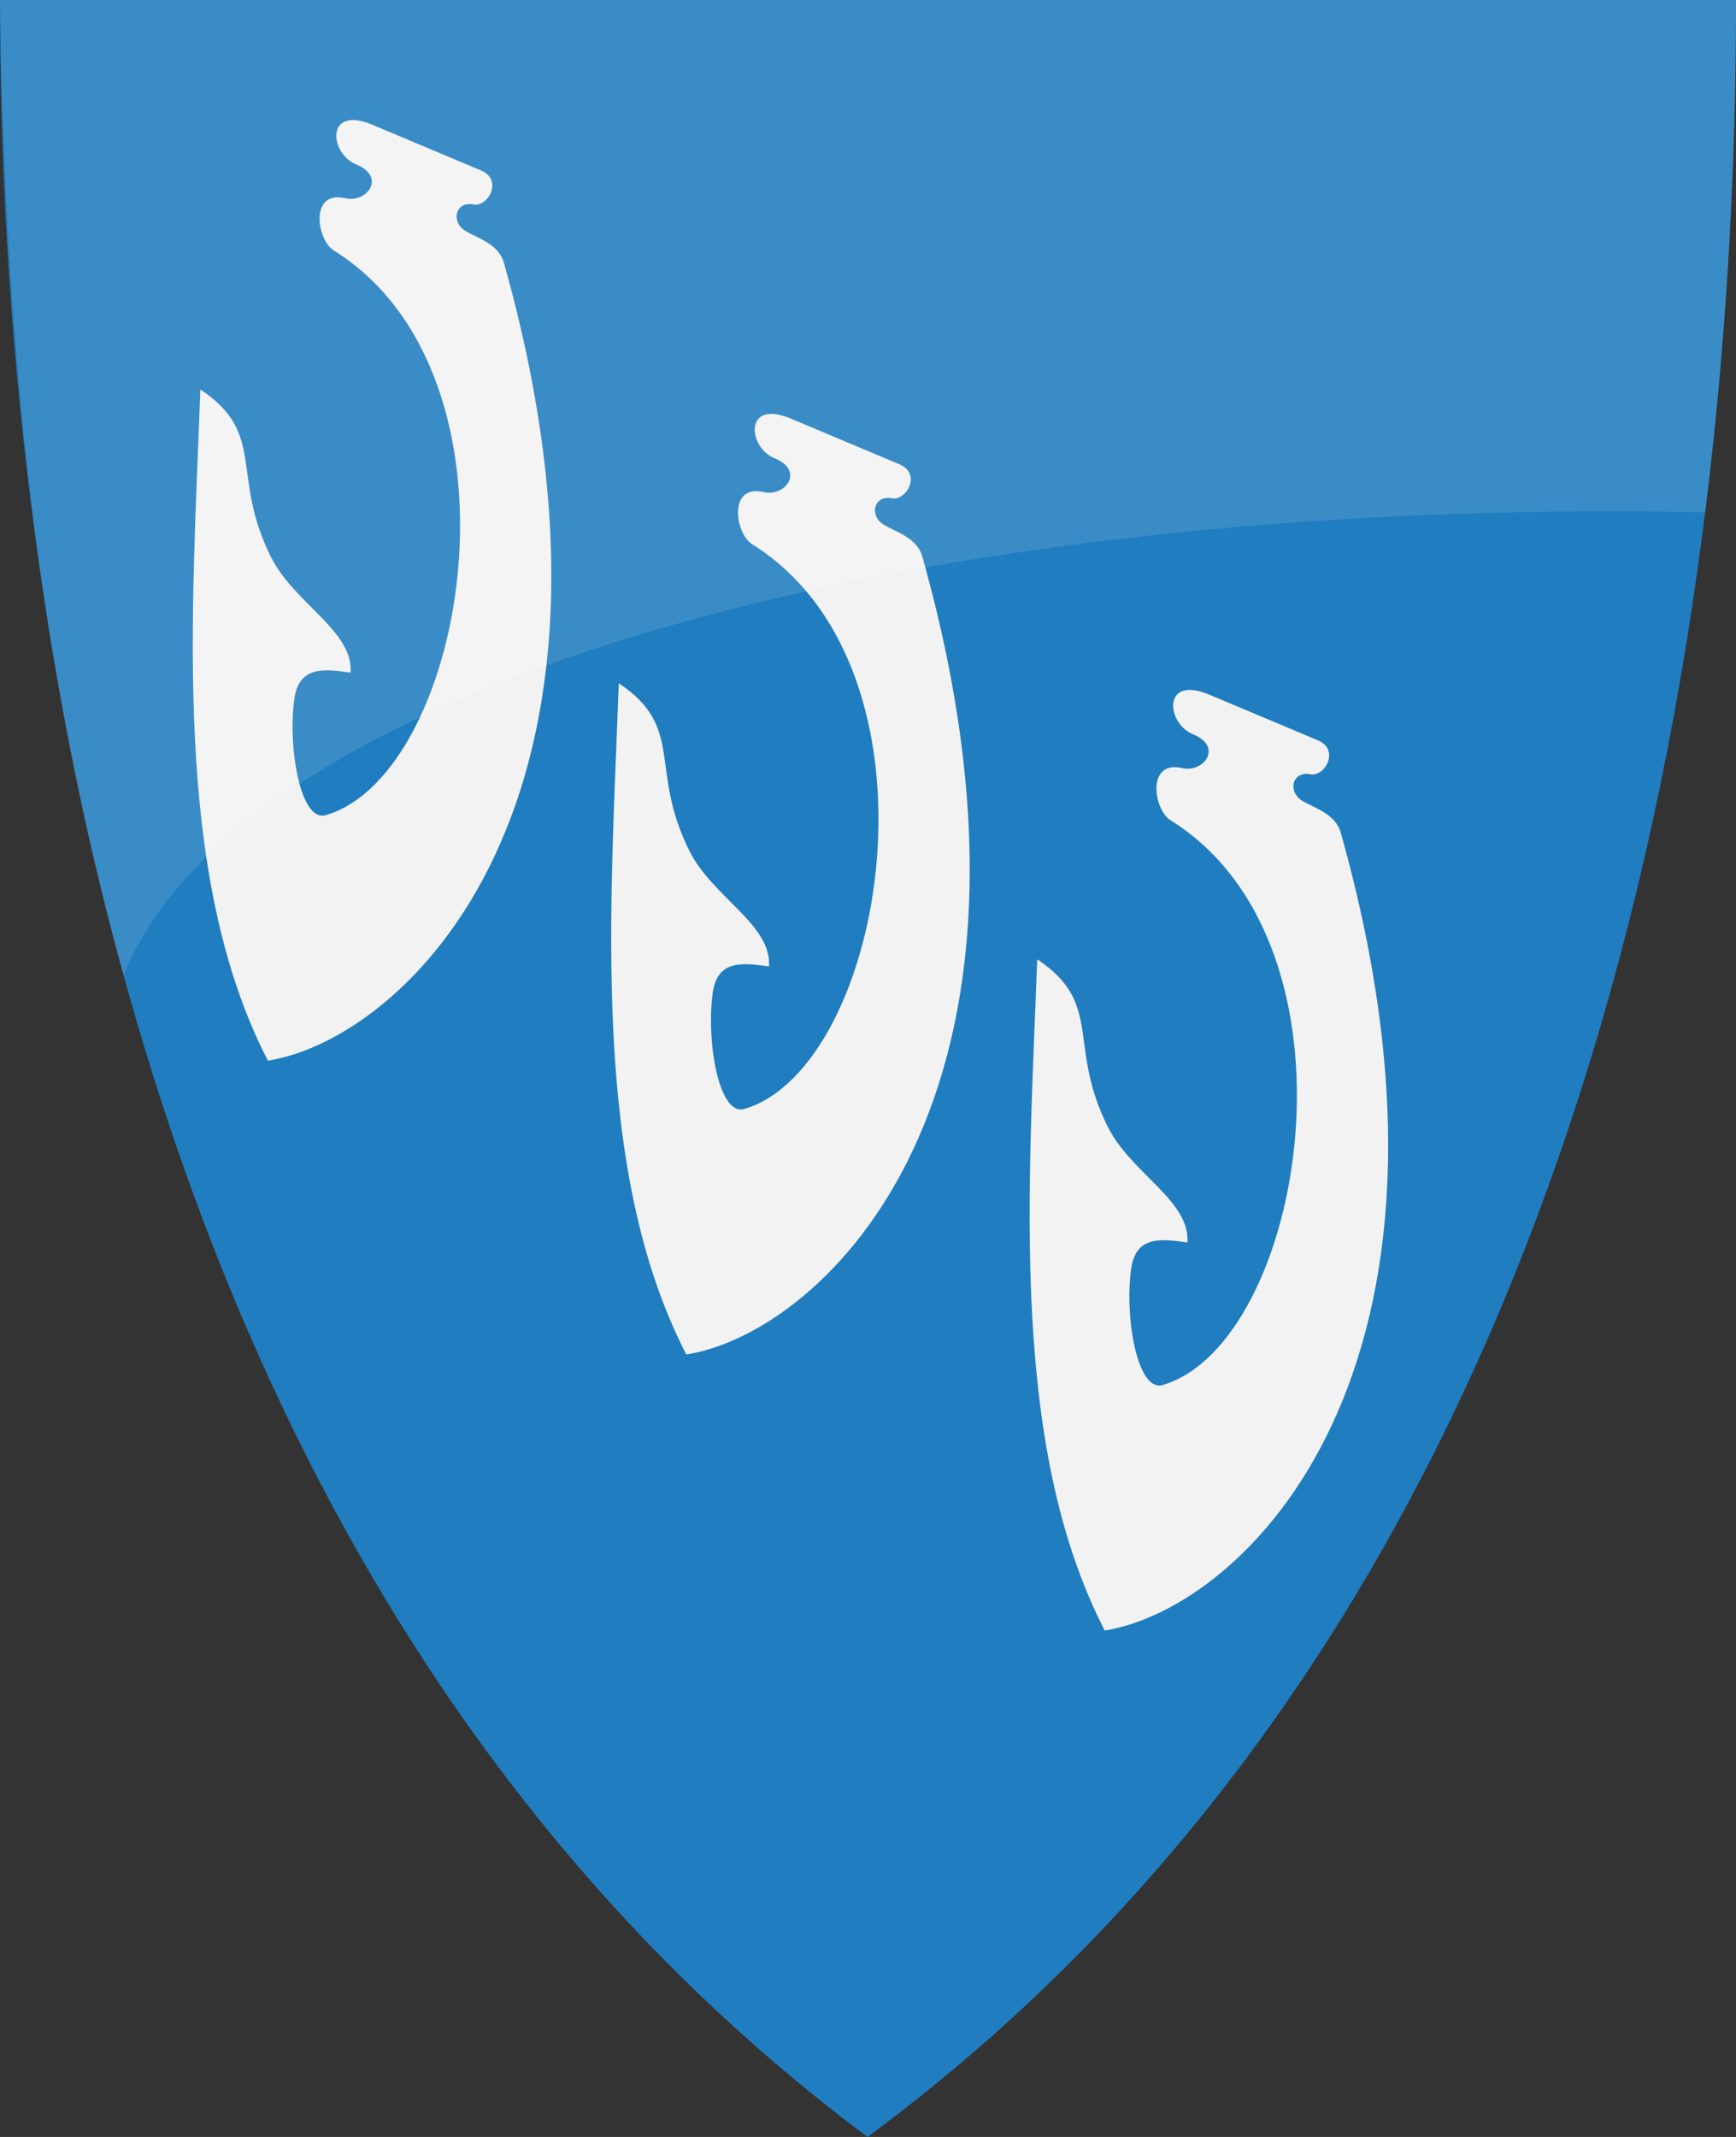
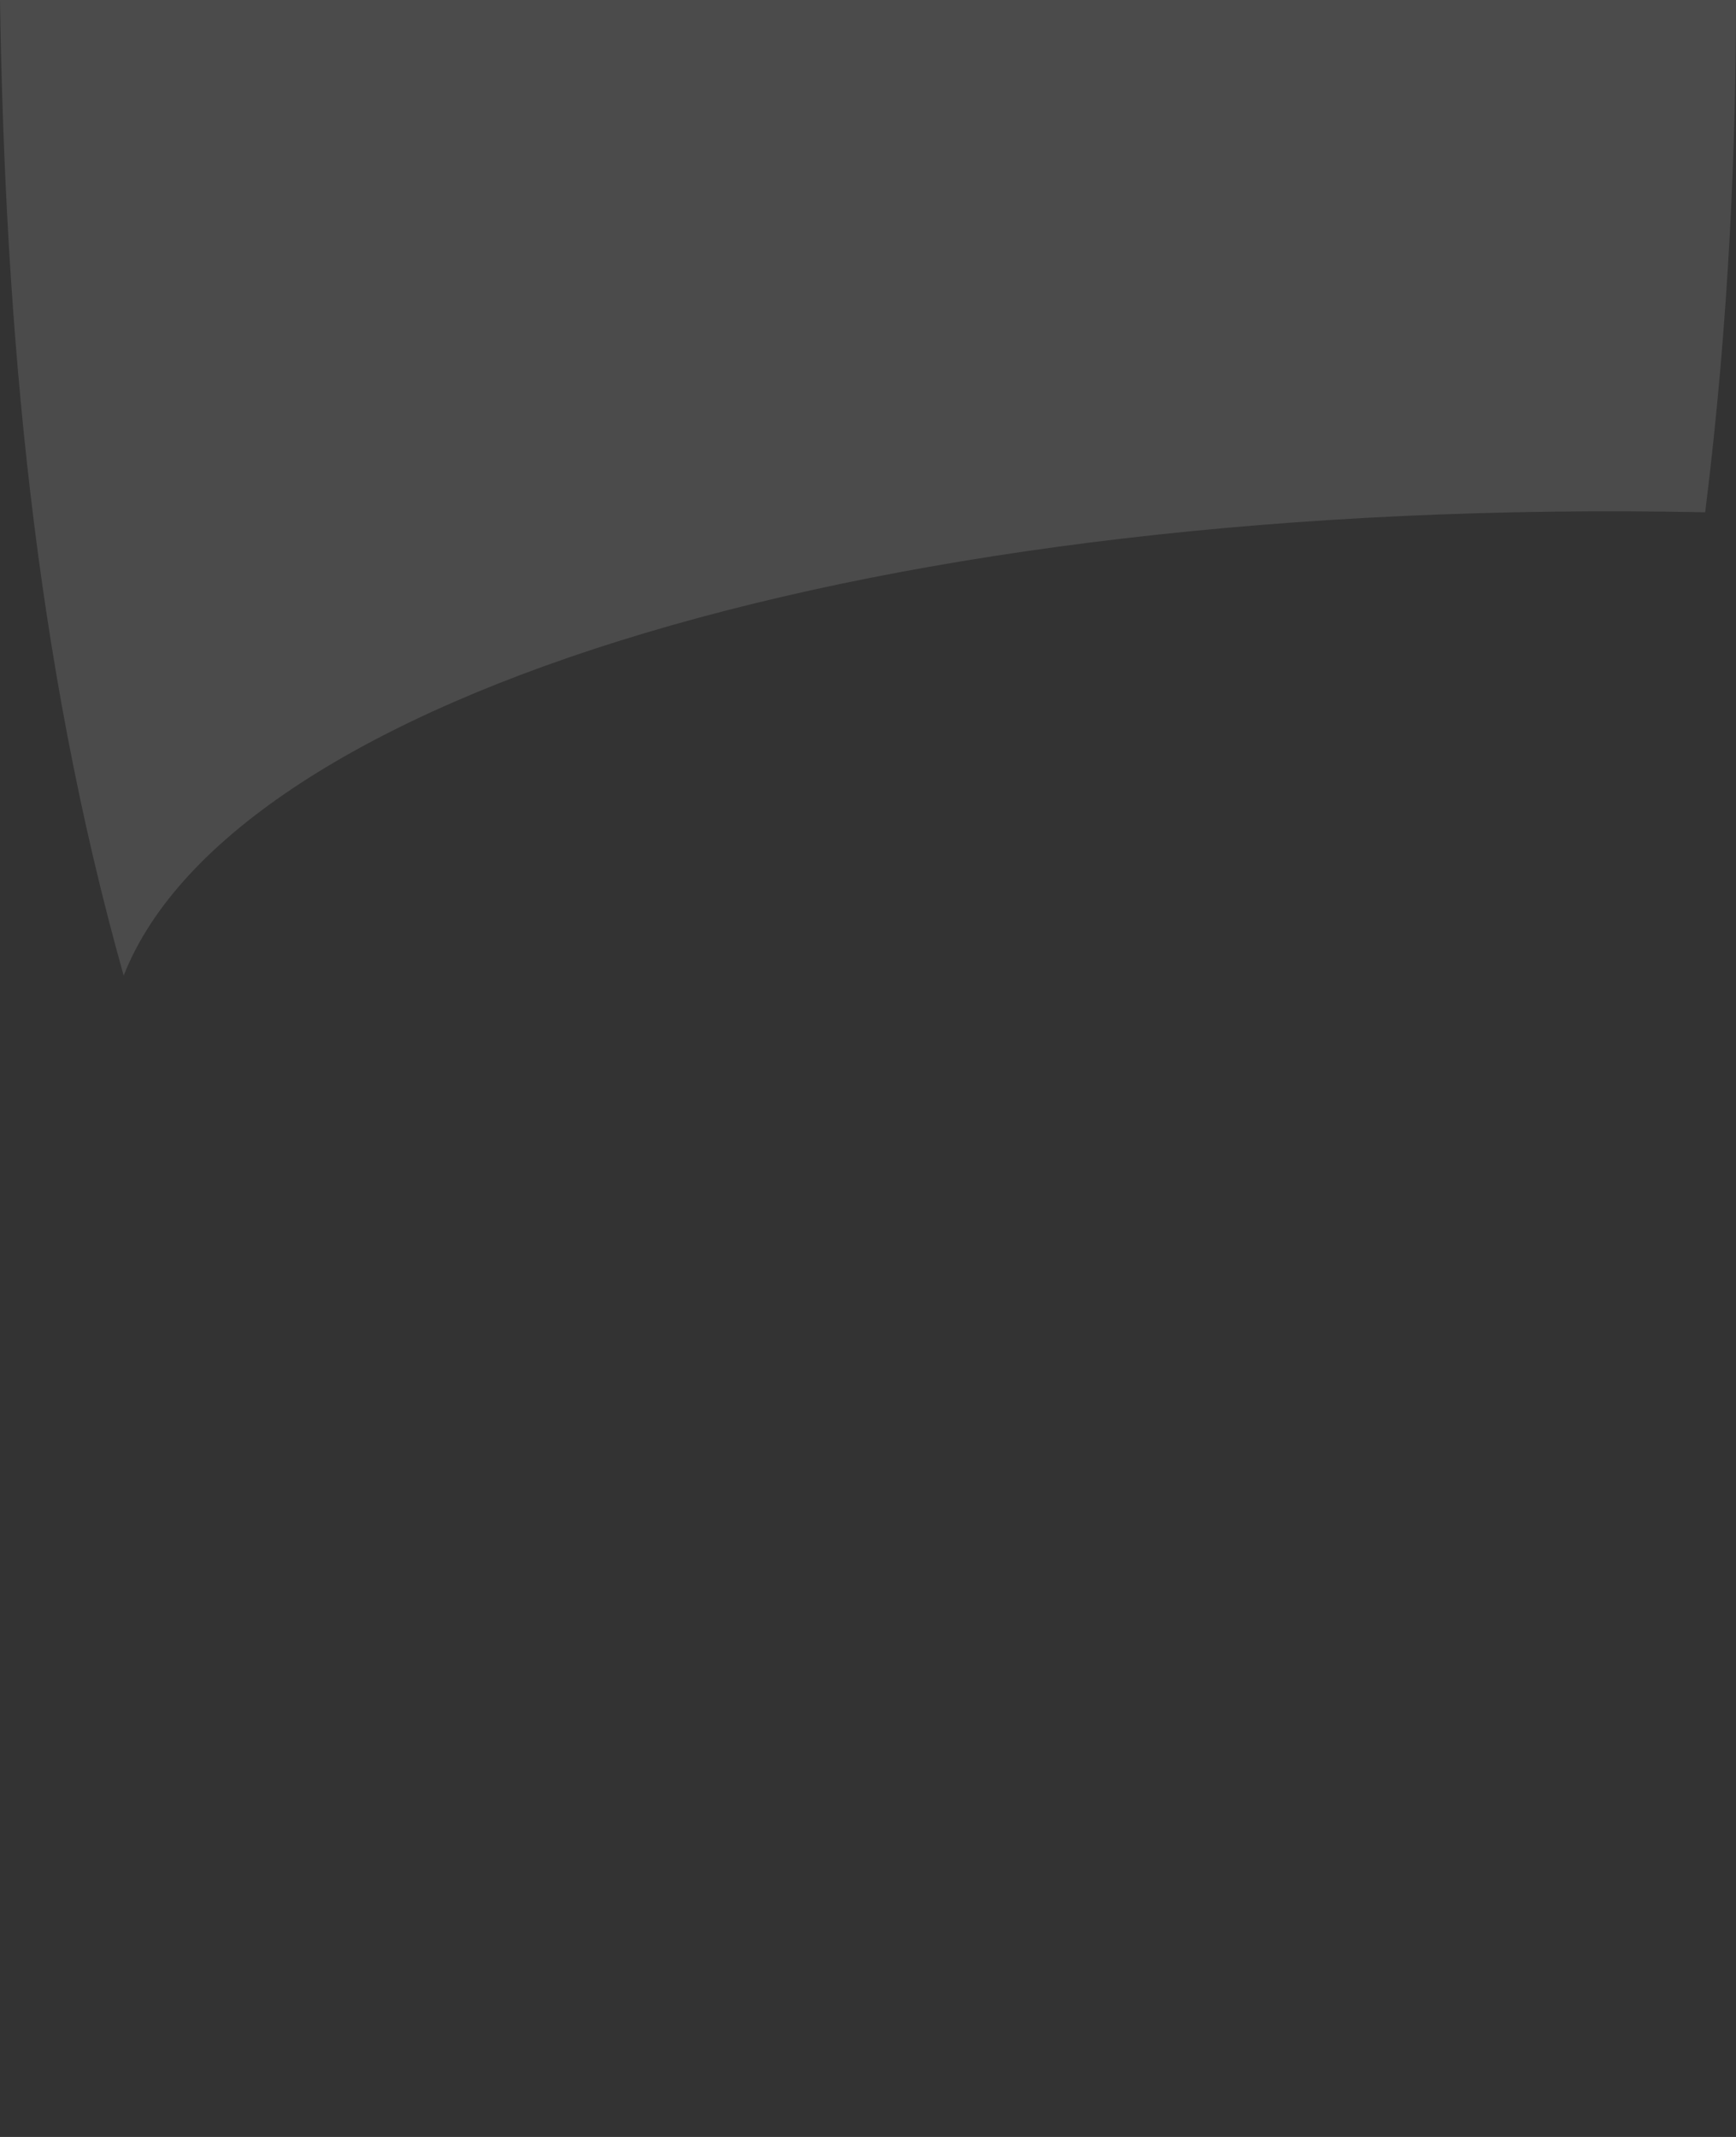
<svg xmlns="http://www.w3.org/2000/svg" xmlns:xlink="http://www.w3.org/1999/xlink" version="1.1" width="390" height="480" id="svg4228">
  <rect width="100%" height="100%" fill="#333333" stroke="none" />
  <defs id="defs4232" />
-   <path d="M 0,0 C 130,0 260,0 390,0 389.99,114.998 370.786,350.147 194.888,479.998 20.791,350.089 0.081,115.022 0,0 z" id="path4240-0" style="fill:#207dbf;fill-opacity:1;stroke:none" />
  <use transform="translate(94,66)" id="use3762" x="0" y="0" width="390" height="480" xlink:href="#path3807-8" />
-   <path d="m 83.421,27.928 c -10.426,-4.195 -9.328,6.613 -3.425,8.997 6.807,2.749 2.549,8.74 -2.476,7.594 -8.006,-1.825 -6.375,9.342 -2.559,11.721 45.315,28.25 30.073,117.474 -1.756,126.861 -5.767,1.701 -8.602,-15.494 -7.076,-26.16 1.062,-7.424 6.733,-6.683 12.629,-5.86 0.662,-9.35 -12.641,-15.517 -17.85,-25.899 -9.268,-18.473 -0.888,-27.714 -15.898,-37.706 -1.824,50.548 -6.438,108.907 15.176,150.769 31.008,-4.913 87.154,-57.972 53.012,-179.247 -1.166,-4.143 -5.837,-5.484 -8.522,-7.05 -3.542,-2.066 -2.388,-6.83 1.733,-6.026 3.181,0.621 6.712,-5.507 1.651,-7.635 L 83.421,27.928 z" id="path3807-8" style="fill:#f2f2f2;stroke:none" />
  <use transform="translate(188,128)" id="use3764" x="0" y="0" width="390" height="480" xlink:href="#path3807-8" />
  <path d="m 0,0 c 130,0 260,0 390,0 -0.003,31.068 -1.406,70.905 -6.922,115.067 C 196.9,111.325 52.401,156.495 27.785,219.14 7.711,147.877 1.149,73.779 0,0 z" id="path4240-0-3" style="opacity:0.12;fill:#ffffff;fill-opacity:1;stroke:none" />
</svg>